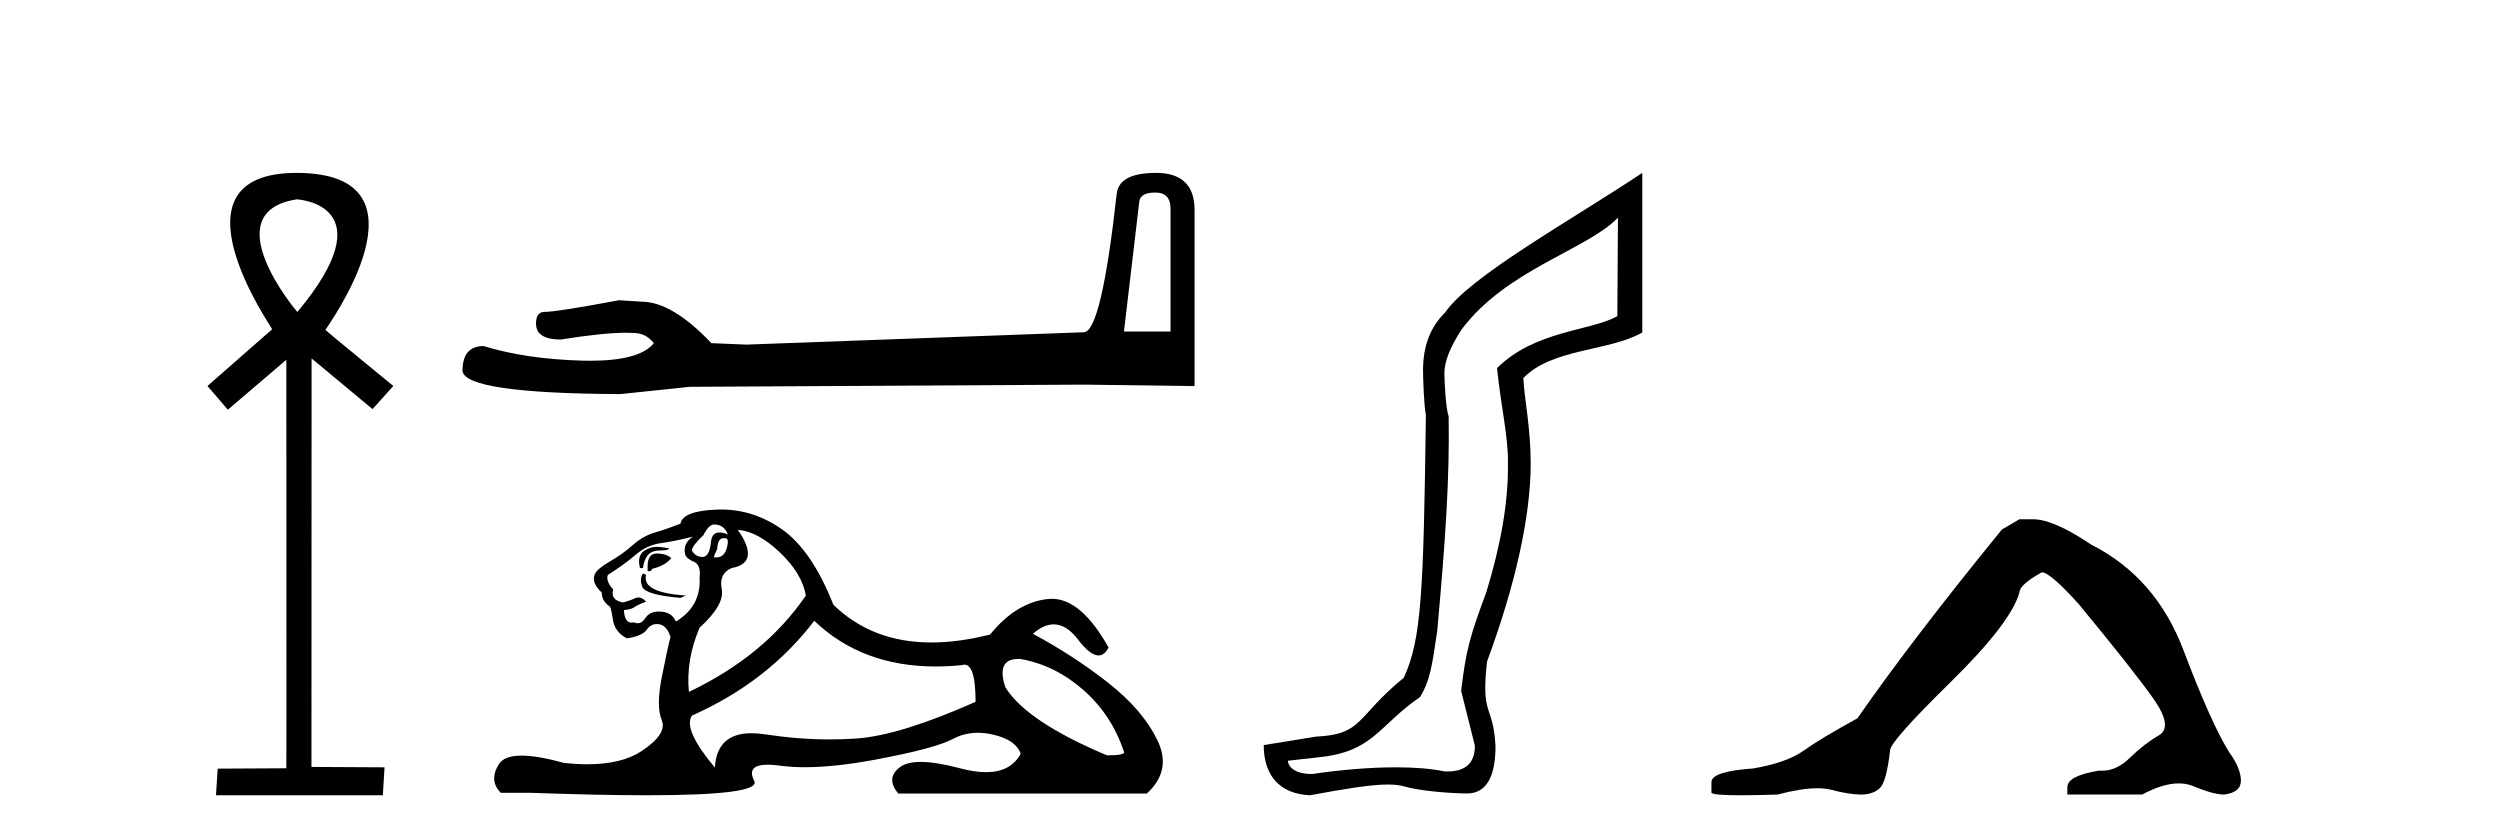
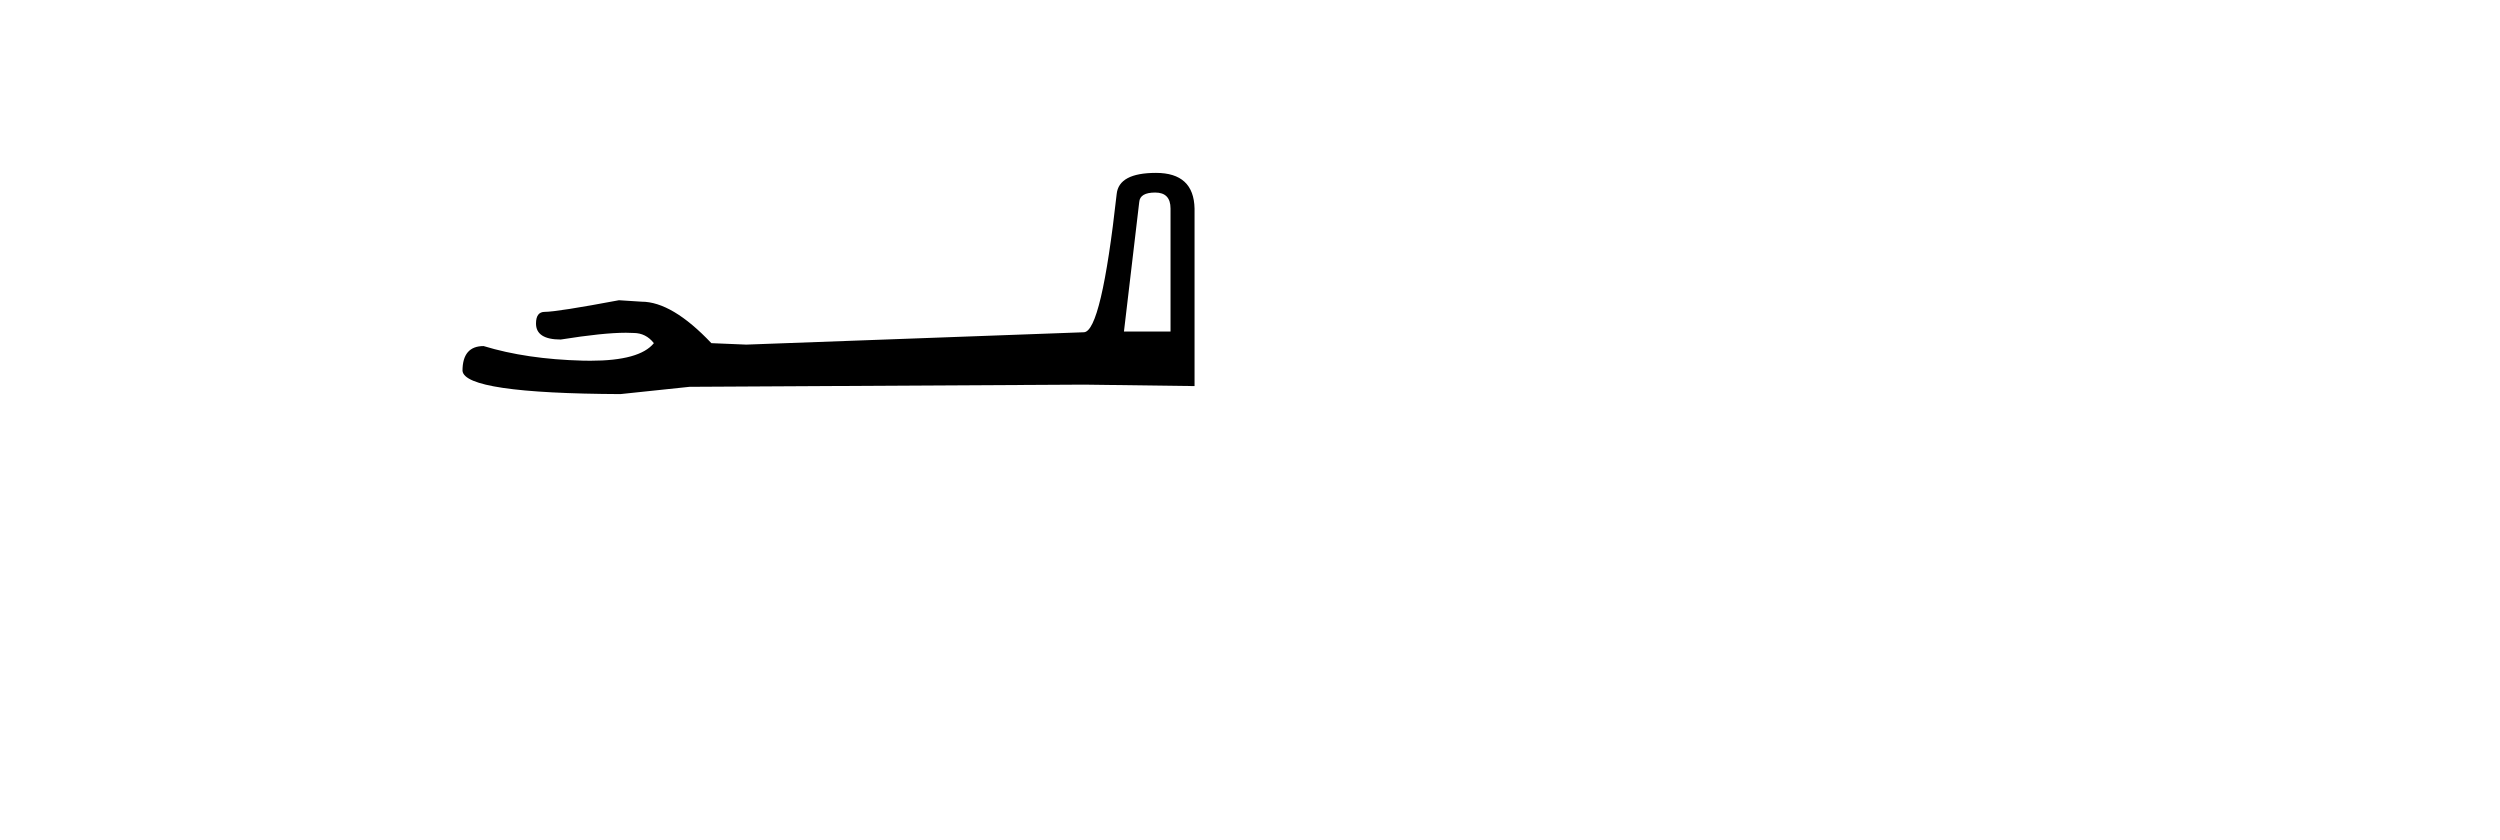
<svg xmlns="http://www.w3.org/2000/svg" width="122.0" height="41.0">
-   <path d="M 14.494 9.727 C 14.509 9.734 18.904 9.962 14.513 15.225 C 14.513 15.225 14.513 15.225 14.513 15.225 C 14.494 15.225 10.385 10.352 14.494 9.727 ZM 14.473 8.437 C 7.94 8.437 13.316 16.036 13.279 16.069 L 10.124 18.836 L 11.119 19.994 L 13.973 17.557 C 13.973 17.557 13.984 37.491 13.974 37.491 L 10.624 37.51 L 10.54 38.809 L 18.682 38.809 L 18.766 37.445 L 15.199 37.426 L 15.205 17.491 L 18.179 19.965 L 19.195 18.836 C 19.094 18.751 15.88 16.125 15.88 16.098 C 15.879 16.07 21.449 8.461 14.502 8.437 C 14.492 8.437 14.483 8.437 14.473 8.437 Z" style="fill:#000000;stroke:none" />
  <path d="M 56.376 9.396 Q 57.122 9.396 57.122 10.177 L 57.122 16.178 L 54.849 16.178 L 55.595 9.857 Q 55.631 9.396 56.376 9.396 ZM 56.412 8.437 Q 54.601 8.437 54.494 9.467 Q 53.748 16.178 52.896 16.214 L 36.419 16.817 L 34.715 16.746 Q 32.797 14.722 31.306 14.722 Q 30.773 14.687 30.205 14.651 Q 27.187 15.219 26.583 15.219 Q 26.157 15.219 26.157 15.788 Q 26.157 16.569 27.364 16.569 Q 29.437 16.238 30.544 16.238 Q 30.746 16.238 30.915 16.249 Q 31.519 16.249 31.909 16.746 Q 31.217 17.604 28.81 17.604 Q 28.625 17.604 28.429 17.599 Q 25.695 17.528 23.6 16.888 Q 22.57 16.888 22.57 18.096 Q 22.677 19.197 30.276 19.232 L 33.649 18.877 L 52.896 18.77 L 58.294 18.841 L 58.294 10.177 Q 58.258 8.437 56.412 8.437 Z" style="fill:#000000;stroke:none" />
-   <path d="M 34.849 25.594 Q 35.334 25.594 35.52 26.079 Q 35.282 25.984 35.112 25.984 Q 34.75 25.984 34.7 26.415 Q 34.627 27.18 34.287 27.18 Q 34.279 27.18 34.271 27.18 Q 33.916 27.161 33.767 26.863 Q 33.767 26.639 34.327 26.117 Q 34.588 25.594 34.849 25.594 ZM 35.383 26.261 Q 35.52 26.261 35.52 26.452 Q 35.452 27.205 34.945 27.205 Q 34.899 27.205 34.849 27.199 L 34.849 27.124 L 34.998 26.788 Q 35.033 26.264 35.298 26.264 Q 35.315 26.264 35.334 26.266 Q 35.36 26.261 35.383 26.261 ZM 32.06 26.684 Q 31.723 26.684 31.435 26.881 Q 31.081 27.124 31.23 27.721 L 31.379 27.721 Q 31.417 27.348 31.603 27.105 Q 31.79 26.863 32.219 26.863 Q 32.648 26.863 32.648 26.751 Q 32.648 26.751 32.219 26.695 Q 32.138 26.684 32.06 26.684 ZM 32.051 27.012 Q 31.603 27.012 31.603 27.646 L 31.603 27.87 Q 31.64 27.877 31.672 27.877 Q 31.797 27.877 31.827 27.758 Q 32.461 27.609 32.76 27.236 Q 32.499 27.012 32.051 27.012 ZM 31.379 27.982 Q 31.193 28.243 31.342 28.635 Q 31.491 29.027 33.207 29.176 L 33.468 29.064 Q 31.305 28.915 31.529 28.057 L 31.379 27.982 ZM 33.804 26.191 Q 33.319 26.527 33.431 27.049 Q 33.506 27.273 33.879 27.422 Q 34.215 27.572 34.14 28.206 Q 34.215 29.586 32.983 30.332 Q 32.797 29.885 32.256 29.847 Q 32.204 29.844 32.156 29.844 Q 31.694 29.844 31.491 30.164 Q 31.334 30.414 31.121 30.414 Q 31.031 30.414 30.932 30.37 Q 30.871 30.385 30.817 30.385 Q 30.479 30.385 30.447 29.773 Q 30.82 29.735 30.969 29.623 Q 31.118 29.512 31.529 29.362 Q 31.347 29.155 31.156 29.155 Q 31.073 29.155 30.988 29.194 Q 30.708 29.325 30.409 29.4 Q 29.775 29.288 29.924 28.765 Q 29.551 28.355 29.663 28.057 Q 30.484 27.534 31.025 27.068 Q 31.566 26.602 32.237 26.508 Q 32.909 26.415 33.804 26.191 ZM 36.005 25.855 Q 36.975 25.93 38.057 26.956 Q 39.139 27.982 39.326 29.064 Q 37.311 32.011 33.618 33.764 Q 33.468 32.198 34.14 30.631 Q 35.371 29.512 35.222 28.747 Q 35.073 27.982 35.707 27.721 Q 37.125 27.46 36.005 25.855 ZM 49.693 32.157 Q 49.749 32.157 49.809 32.16 Q 51.488 32.459 52.868 33.671 Q 54.248 34.884 54.845 36.674 Q 54.957 36.861 54.024 36.861 Q 50.107 35.219 49.063 33.541 Q 48.601 32.157 49.693 32.157 ZM 39.736 30.295 Q 42.061 32.524 45.663 32.524 Q 46.281 32.524 46.936 32.459 Q 47.003 32.436 47.064 32.436 Q 47.608 32.436 47.608 34.249 Q 43.914 35.891 41.788 36.04 Q 41.158 36.084 40.51 36.084 Q 38.971 36.084 37.33 35.835 Q 36.975 35.781 36.672 35.781 Q 34.981 35.781 34.886 37.458 Q 33.319 35.593 33.767 34.921 Q 37.46 33.279 39.736 30.295 ZM 35.192 24.864 Q 35.104 24.864 35.017 24.867 Q 33.319 24.923 33.207 25.557 Q 32.536 25.818 31.958 25.986 Q 31.379 26.154 30.876 26.602 Q 30.372 27.049 29.756 27.404 Q 29.141 27.758 29.029 28.019 Q 28.842 28.43 29.365 28.915 Q 29.365 29.325 29.738 29.586 Q 29.812 29.586 29.906 30.22 Q 29.999 30.855 30.596 31.153 Q 31.342 31.041 31.566 30.724 Q 31.756 30.454 32.054 30.454 Q 32.107 30.454 32.163 30.463 Q 32.536 30.519 32.722 31.078 Q 32.573 31.638 32.293 33.056 Q 32.014 34.473 32.293 35.145 Q 32.573 35.816 31.305 36.656 Q 30.337 37.296 28.654 37.296 Q 28.13 37.296 27.537 37.234 Q 26.242 36.874 25.455 36.874 Q 24.608 36.874 24.347 37.29 Q 23.843 38.092 24.44 38.689 L 25.895 38.689 Q 29.244 38.809 31.567 38.809 Q 37.163 38.809 36.807 38.111 Q 36.403 37.317 37.466 37.317 Q 37.727 37.317 38.076 37.365 Q 38.624 37.44 39.28 37.44 Q 40.743 37.44 42.739 37.066 Q 45.63 36.525 46.507 36.059 Q 47.069 35.76 47.723 35.76 Q 48.089 35.76 48.484 35.854 Q 49.585 36.115 49.809 36.786 Q 49.322 37.682 48.115 37.682 Q 47.564 37.682 46.862 37.495 Q 45.687 37.182 44.934 37.182 Q 44.251 37.182 43.914 37.439 Q 43.205 37.98 43.84 38.726 L 55.964 38.726 Q 57.195 37.607 56.487 36.133 Q 55.778 34.66 54.099 33.335 Q 52.42 32.011 50.406 30.929 Q 50.932 30.469 51.422 30.469 Q 52.044 30.469 52.607 31.209 Q 53.198 31.986 53.609 31.986 Q 53.899 31.986 54.099 31.601 Q 52.769 29.221 51.325 29.221 Q 51.229 29.221 51.133 29.232 Q 49.585 29.4 48.316 30.966 Q 46.781 31.353 45.455 31.353 Q 42.562 31.353 40.669 29.512 Q 39.624 26.863 38.169 25.837 Q 36.789 24.864 35.192 24.864 Z" style="fill:#000000;stroke:none" />
-   <path d="M 78.956 10.624 L 78.926 15.428 C 77.607 16.168 74.929 16.111 73.055 17.962 C 73.24 19.79 73.611 21.341 73.588 22.614 C 73.611 24.534 73.227 26.629 72.533 28.897 C 71.746 31.026 71.546 31.665 71.304 33.716 L 71.975 36.395 C 71.975 37.23 71.526 37.648 70.628 37.648 C 70.58 37.648 70.532 37.647 70.482 37.644 C 69.828 37.504 69.01 37.445 68.125 37.445 C 66.817 37.445 65.361 37.575 64.064 37.768 C 64.037 37.769 64.01 37.769 63.984 37.769 C 63.25 37.769 62.871 37.459 62.849 37.124 L 64.359 36.954 C 67.036 36.68 67.25 35.425 69.304 34.01 C 69.767 33.246 69.884 32.553 70.139 30.771 C 70.555 26.166 70.74 23.326 70.694 20.317 C 70.555 19.947 70.486 18.598 70.486 18.205 C 70.486 17.65 70.763 16.944 71.319 16.087 C 73.517 13.148 77.429 12.197 78.956 10.624 ZM 80.143 8.437 C 76.608 10.791 71.724 13.483 70.52 15.254 C 69.803 15.949 69.444 16.886 69.444 18.066 C 69.444 18.46 69.491 19.832 69.583 20.248 C 69.468 28.973 69.366 31.201 68.506 33.072 C 66.153 34.99 66.546 35.836 64.22 35.947 L 61.669 36.36 C 61.669 37.818 62.421 38.74 63.925 38.809 C 65.597 38.502 66.867 38.285 67.734 38.285 C 68.043 38.285 68.3 38.313 68.507 38.373 C 69.294 38.605 70.829 38.721 71.662 38.721 C 72.542 38.674 72.981 37.899 72.981 36.395 C 72.866 34.335 72.26 35.028 72.567 32.284 C 73.956 28.535 74.698 25.182 74.698 22.614 C 74.698 20.855 74.385 19.466 74.339 18.448 C 75.751 16.99 78.524 17.152 80.143 16.226 L 80.143 8.437 Z" style="fill:#000000;stroke:none" />
-   <path d="M 98.547 25.34 L 97.696 25.837 Q 93.301 31.224 90.643 35.052 Q 88.835 36.045 88.02 36.629 Q 87.204 37.214 85.574 37.498 Q 83.518 37.64 83.518 38.171 L 83.518 38.207 L 83.518 38.668 Q 83.495 38.809 84.936 38.809 Q 85.657 38.809 86.744 38.774 Q 87.902 38.467 88.681 38.467 Q 89.071 38.467 89.367 38.543 Q 90.253 38.774 90.82 38.774 Q 91.387 38.774 91.724 38.473 Q 92.06 38.171 92.238 36.612 Q 92.238 36.186 95.179 33.298 Q 98.121 30.409 98.547 28.92 Q 98.547 28.53 99.645 27.928 Q 100.035 27.928 101.418 29.452 Q 104.112 32.713 105.086 34.095 Q 106.061 35.478 105.352 35.885 Q 104.643 36.293 103.934 36.984 Q 103.291 37.611 102.59 37.611 Q 102.518 37.611 102.446 37.604 Q 100.886 37.852 100.886 38.419 L 100.886 38.774 L 104.537 38.774 Q 105.553 38.23 106.325 38.23 Q 106.711 38.23 107.036 38.366 Q 108.01 38.774 108.542 38.774 Q 109.357 38.668 109.357 38.1 Q 109.357 37.498 108.79 36.718 Q 107.904 35.3 106.557 31.738 Q 105.21 28.176 102.056 26.581 Q 100.213 25.34 99.22 25.34 Z" style="fill:#000000;stroke:none" />
</svg>